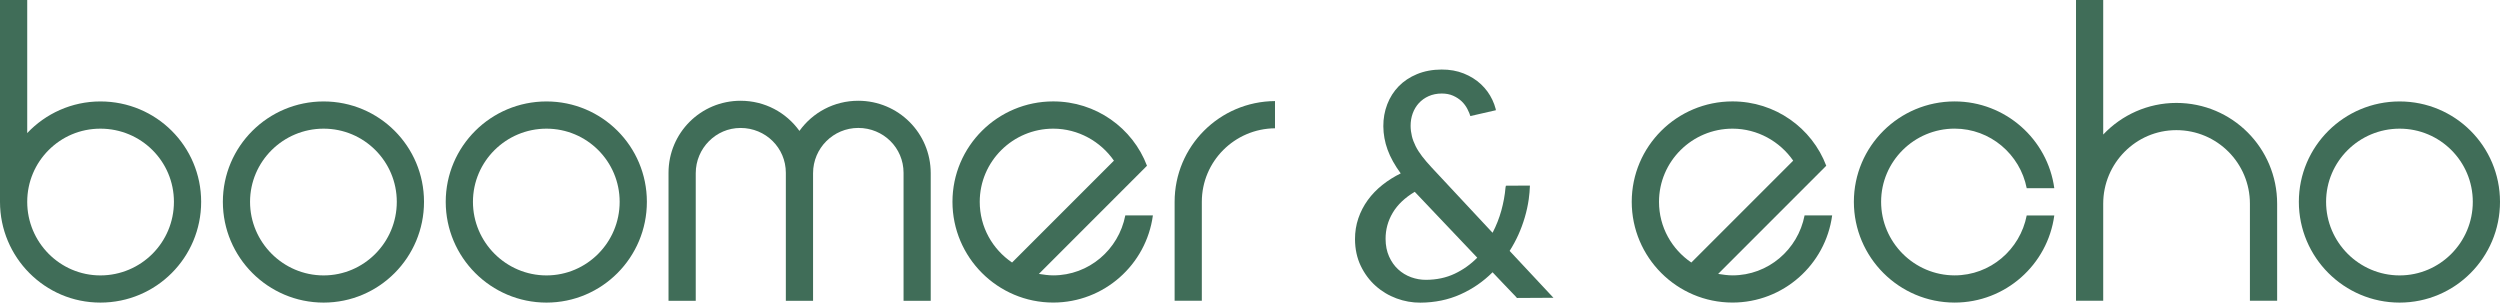
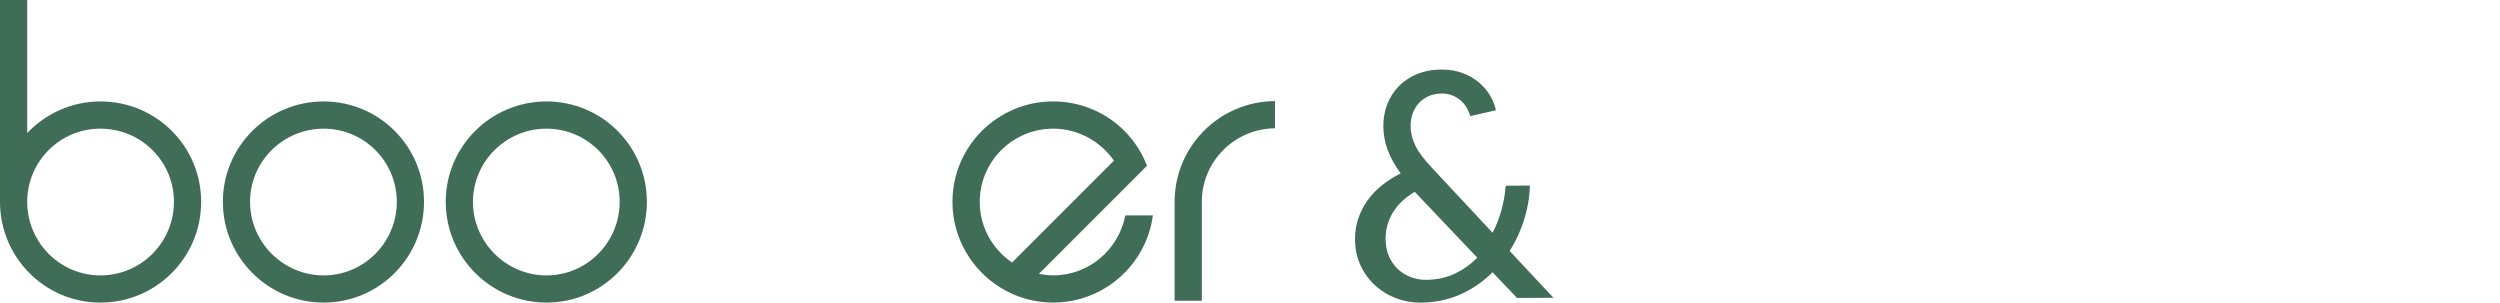
<svg xmlns="http://www.w3.org/2000/svg" id="Layer_2" data-name="Layer 2" viewBox="0 0 1266.47 153.32">
  <defs>
    <style> .cls-1 { fill: #406d58; } </style>
  </defs>
  <g id="Layer_1-2" data-name="Layer 1">
    <g>
      <path class="cls-1" d="M0,0h13.79v67.41c4.66-4.93,10.29-8.94,16.58-11.71s13.23-4.31,20.49-4.31c14.16,0,26.92,5.68,36.14,14.88,9.22,9.2,14.9,21.91,14.9,35.98s-5.68,26.83-14.9,36.07c-9.22,9.24-21.98,14.97-36.14,14.97s-26.78-5.73-35.98-14.97C5.68,129.07,0,116.31,0,102.25V0ZM13.79,102.25c0,10.25,4.14,19.56,10.85,26.32,6.71,6.75,15.97,10.95,26.22,10.95s19.65-4.19,26.38-10.95c6.73-6.75,10.87-16.07,10.87-26.32s-4.14-19.51-10.87-26.22-16.04-10.85-26.38-10.85-19.51,4.14-26.22,10.85c-6.71,6.71-10.85,15.97-10.85,26.22Z" />
      <path class="cls-1" d="M214.8,102.25c0,14.07-5.68,26.83-14.88,36.07-9.2,9.24-21.91,14.97-35.98,14.97s-26.83-5.73-36.07-14.97c-9.24-9.24-14.97-22.01-14.97-36.07s5.73-26.78,14.97-35.98c9.24-9.2,22.01-14.88,36.07-14.88s26.78,5.68,35.98,14.88c9.2,9.2,14.88,21.91,14.88,35.98ZM201.01,102.25c0-10.25-4.14-19.51-10.85-26.22-6.71-6.71-15.97-10.85-26.22-10.85s-19.56,4.14-26.32,10.85c-6.75,6.71-10.95,15.97-10.95,26.22s4.19,19.56,10.95,26.32c6.75,6.75,16.07,10.95,26.32,10.95s19.51-4.19,26.22-10.95c6.71-6.75,10.85-16.07,10.85-26.32Z" />
      <path class="cls-1" d="M327.7,102.25c0,14.07-5.68,26.83-14.88,36.07-9.2,9.24-21.91,14.97-35.98,14.97s-26.83-5.73-36.07-14.97c-9.24-9.24-14.97-22.01-14.97-36.07s5.73-26.78,14.97-35.98c9.24-9.2,22.01-14.88,36.07-14.88s26.78,5.68,35.98,14.88c9.2,9.2,14.88,21.91,14.88,35.98ZM313.91,102.25c0-10.25-4.14-19.51-10.85-26.22-6.71-6.71-15.97-10.85-26.22-10.85s-19.56,4.14-26.31,10.85c-6.75,6.71-10.94,15.97-10.94,26.22s4.19,19.56,10.94,26.32c6.75,6.75,16.07,10.95,26.31,10.95s19.51-4.19,26.22-10.95c6.71-6.75,10.85-16.07,10.85-26.32Z" />
-       <path class="cls-1" d="M457.73,152.36v-64.83c0-6.33-2.56-12.01-6.71-16.11-4.14-4.1-9.87-6.61-16.21-6.61s-12.06,2.56-16.21,6.71c-4.14,4.14-6.71,9.87-6.71,16.21v64.64h-13.79v-64.83c0-6.33-2.56-12.01-6.71-16.11-4.14-4.1-9.87-6.61-16.21-6.61s-11.92,2.56-16.04,6.71c-4.12,4.14-6.68,9.87-6.68,16.21v64.64h-13.79v-64.83c0-10.15,4.1-19.28,10.71-25.87,6.61-6.59,15.74-10.64,25.8-10.64,6.15,0,11.92,1.49,17,4.14,5.08,2.65,9.45,6.47,12.81,11.13,3.35-4.66,7.73-8.48,12.81-11.13,5.08-2.65,10.85-4.14,17-4.14,10.15,0,19.33,4.1,25.97,10.73,6.64,6.64,10.73,15.81,10.73,25.97v64.64h-13.79Z" />
      <path class="cls-1" d="M526.3,138.76c1.21.18,2.42.37,3.63.51s2.42.23,3.63.23c9.03,0,17.32-3.26,23.77-8.69,6.45-5.43,11.06-13.02,12.74-21.68h13.97c-1.68,12.48-7.87,23.52-16.86,31.43-8.99,7.92-20.77,12.71-33.63,12.71-14.07,0-26.83-5.73-36.07-14.97-9.24-9.24-14.97-22.01-14.97-36.07s5.73-26.78,14.97-35.98c9.24-9.2,22.01-14.88,36.07-14.88,10.81,0,20.86,3.35,29.13,9.11,8.27,5.75,14.74,13.9,18.37,23.49l-27.38,27.39-27.38,27.39ZM512.7,132.99l25.8-25.8,25.8-25.8c-3.35-4.84-7.87-8.9-13.13-11.74-5.26-2.84-11.27-4.47-17.6-4.47-10.25,0-19.56,4.14-26.31,10.85-6.75,6.71-10.94,15.97-10.94,26.22,0,6.43,1.63,12.44,4.49,17.68,2.86,5.24,6.96,9.71,11.9,13.07Z" />
-       <path class="cls-1" d="M645.9,51.21v13.78c-10.25.09-19.51,4.29-26.22,11.01-6.71,6.73-10.85,16-10.85,26.24v50.11h-13.78v-50.11c0-14.06,5.68-26.78,14.88-36,9.2-9.22,21.91-14.95,35.98-15.04Z" />
-       <path class="cls-1" d="M870.41,138.76c1.21.18,2.42.37,3.63.51s2.42.23,3.63.23c9.03,0,17.32-3.26,23.77-8.69,6.45-5.43,11.06-13.02,12.74-21.68h13.97c-1.68,12.48-7.87,23.52-16.86,31.43-8.99,7.92-20.77,12.71-33.63,12.71-14.07,0-26.83-5.73-36.07-14.97-9.24-9.24-14.97-22.01-14.97-36.07s5.73-26.78,14.97-35.98c9.24-9.2,22.01-14.88,36.07-14.88,10.81,0,20.86,3.35,29.13,9.11,8.27,5.75,14.74,13.9,18.37,23.49l-27.38,27.39-27.38,27.39ZM856.81,132.99l25.8-25.8,25.8-25.8c-3.35-4.84-7.87-8.9-13.13-11.74-5.26-2.84-11.27-4.47-17.6-4.47-10.25,0-19.56,4.14-26.31,10.85-6.75,6.71-10.94,15.97-10.94,26.22,0,6.43,1.63,12.44,4.49,17.68,2.86,5.24,6.96,9.71,11.9,13.07Z" />
-       <path class="cls-1" d="M1026.71,109.14h13.97c-1.68,12.48-7.87,23.52-16.86,31.43-8.99,7.92-20.77,12.71-33.63,12.71-14.07,0-26.83-5.73-36.07-14.97-9.24-9.24-14.97-22.01-14.97-36.07s5.73-26.78,14.97-35.98c9.24-9.2,22.01-14.88,36.07-14.88,12.85,0,24.64,4.8,33.63,12.69,8.99,7.89,15.18,18.89,16.86,31.27h-13.97c-1.68-8.57-6.29-16.11-12.74-21.52-6.45-5.4-14.74-8.66-23.77-8.66-10.25,0-19.56,4.14-26.31,10.85-6.75,6.71-10.94,15.97-10.94,26.22s4.19,19.56,10.94,26.32c6.75,6.75,16.07,10.95,26.31,10.95,9.03,0,17.32-3.26,23.77-8.69,6.45-5.43,11.06-13.02,12.74-21.68Z" />
-       <path class="cls-1" d="M1065.46,152.36h-13.78V0h0,13.78v52.98s0,15.18,0,15.18c4.66-4.93,10.29-8.94,16.58-11.71,6.29-2.77,13.23-4.31,20.49-4.31,14.16,0,26.92,5.73,36.14,14.97,9.22,9.24,14.9,22,14.9,36.07v49.18h-13.79v-49.18c0-10.25-4.14-19.56-10.87-26.31-6.73-6.75-16.04-10.94-26.38-10.94s-19.51,4.19-26.22,10.94c-6.71,6.75-10.85,16.07-10.85,26.31v49.18Z" />
-       <path class="cls-1" d="M1266.47,102.25c0,14.07-5.68,26.83-14.88,36.07-9.2,9.24-21.91,14.97-35.98,14.97s-26.83-5.73-36.07-14.97-14.97-22.01-14.97-36.07,5.73-26.78,14.97-35.98c9.24-9.2,22.01-14.88,36.07-14.88s26.78,5.68,35.98,14.88c9.2,9.2,14.88,21.91,14.88,35.98ZM1252.69,102.25c0-10.25-4.14-19.51-10.85-26.22-6.71-6.71-15.97-10.85-26.22-10.85s-19.56,4.14-26.31,10.85c-6.75,6.71-10.94,15.97-10.94,26.22s4.19,19.56,10.94,26.32c6.75,6.75,16.07,10.95,26.31,10.95s19.51-4.19,26.22-10.95c6.71-6.75,10.85-16.07,10.85-26.32Z" />
+       <path class="cls-1" d="M645.9,51.21v13.78c-10.25.09-19.51,4.29-26.22,11.01-6.71,6.73-10.85,16-10.85,26.24v50.11h-13.78v-50.11c0-14.06,5.68-26.78,14.88-36,9.2-9.22,21.91-14.95,35.98-15.04" />
      <path class="cls-1" d="M767.88,150.31l.61.64,18.46-.1-10.71-11.46-11.48-12.28c1.66-2.61,3.13-5.33,4.41-8.15,1.28-2.83,2.36-5.77,3.26-8.81.9-3.04,1.57-6.13,2.02-9.27.33-2.27.5-4.56.59-6.87l-12.17.07c-.07.29-.16.56-.19.89-.17,1.96-.43,3.91-.79,5.87-.36,1.96-.81,3.92-1.35,5.88-.55,1.96-1.19,3.87-1.93,5.74-.74,1.87-1.57,3.69-2.5,5.46l-15.49-16.6-15.49-16.6c-.92-.99-1.77-1.94-2.56-2.87s-1.52-1.83-2.18-2.69-1.27-1.73-1.81-2.58c-.54-.86-1.03-1.7-1.45-2.55-.42-.84-.79-1.68-1.11-2.53s-.58-1.68-.78-2.53-.36-1.7-.47-2.56-.16-1.74-.17-2.62c0-1.12.08-2.22.26-3.28.18-1.06.45-2.09.81-3.08.36-.99.8-1.92,1.33-2.79s1.12-1.67,1.8-2.41c.68-.74,1.43-1.4,2.26-1.99s1.73-1.1,2.7-1.53c.97-.43,2.01-.76,3.1-.98s2.25-.34,3.47-.34c1.09,0,2.12.08,3.08.27.96.18,1.87.46,2.7.83s1.62.79,2.34,1.26,1.38.99,1.98,1.56c.6.57,1.14,1.18,1.63,1.83s.91,1.33,1.29,2.05c.37.72.7,1.44.99,2.14.2.5.36.99.52,1.48l12.94-2.96c-.05-.21-.05-.43-.1-.64-.41-1.56-.96-3.1-1.67-4.59-.71-1.5-1.54-2.91-2.5-4.23s-2.06-2.55-3.28-3.7c-1.22-1.15-2.56-2.17-4.02-3.08-1.46-.91-3.03-1.7-4.72-2.38-1.69-.67-3.47-1.18-5.34-1.51-1.87-.33-3.83-.49-5.89-.48-2.31.01-4.5.21-6.57.6-2.07.39-4.02.96-5.86,1.72-1.83.76-3.52,1.65-5.07,2.68-1.55,1.03-2.95,2.19-4.21,3.48-1.26,1.29-2.37,2.7-3.34,4.22s-1.79,3.15-2.46,4.9-1.18,3.54-1.51,5.4c-.33,1.85-.49,3.75-.48,5.71.01,2.04.2,4.05.56,6.04.36,1.99.89,3.95,1.6,5.89.71,1.94,1.61,3.91,2.72,5.9,1.11,2,2.41,4.02,3.92,6.08-1.67.81-3.28,1.71-4.82,2.68-1.55.97-3.03,2.03-4.46,3.16-1.43,1.13-2.75,2.34-3.98,3.61-1.23,1.27-2.36,2.61-3.39,4.03-1.03,1.41-1.95,2.89-2.75,4.44s-1.49,3.16-2.06,4.83c-.57,1.68-1,3.4-1.28,5.16-.28,1.76-.42,3.57-.41,5.42.01,2.52.26,4.91.75,7.16.49,2.25,1.21,4.38,2.17,6.37.96,1.99,2.07,3.83,3.33,5.52,1.26,1.69,2.66,3.23,4.22,4.61,1.55,1.39,3.21,2.61,4.97,3.66,1.76,1.06,3.63,1.95,5.6,2.68,1.97.73,3.96,1.27,5.97,1.62,2.01.36,4.04.53,6.1.52,3.68-.02,7.2-.38,10.57-1.07,3.37-.69,6.6-1.73,9.67-3.1,3.07-1.37,5.97-2.99,8.69-4.86,2.72-1.87,5.27-3.99,7.64-6.36l5.09,5.36c2.24,2.34,4.48,4.68,6.72,7.02,0,0,0,0,0,0ZM743.01,135.1c-1.91,1.36-3.93,2.54-6.08,3.56-2.15,1.02-4.43,1.78-6.85,2.3-2.42.52-4.97.78-7.66.8-1.29,0-2.57-.1-3.83-.32-1.26-.22-2.51-.56-3.74-1-1.23-.45-2.4-1.01-3.49-1.67-1.09-.66-2.12-1.44-3.08-2.32-.96-.88-1.82-1.86-2.58-2.95-.77-1.09-1.44-2.28-2.02-3.58-.58-1.3-1.01-2.68-1.31-4.16s-.44-3.05-.45-4.71c-.01-2.36.28-4.64.88-6.85.6-2.21,1.51-4.34,2.73-6.4,1.22-2.06,2.76-3.97,4.62-5.74,1.86-1.77,4.04-3.4,6.54-4.89l15.83,16.68,15.83,16.68c-1.66,1.7-3.45,3.22-5.36,4.58Z" />
    </g>
  </g>
</svg>